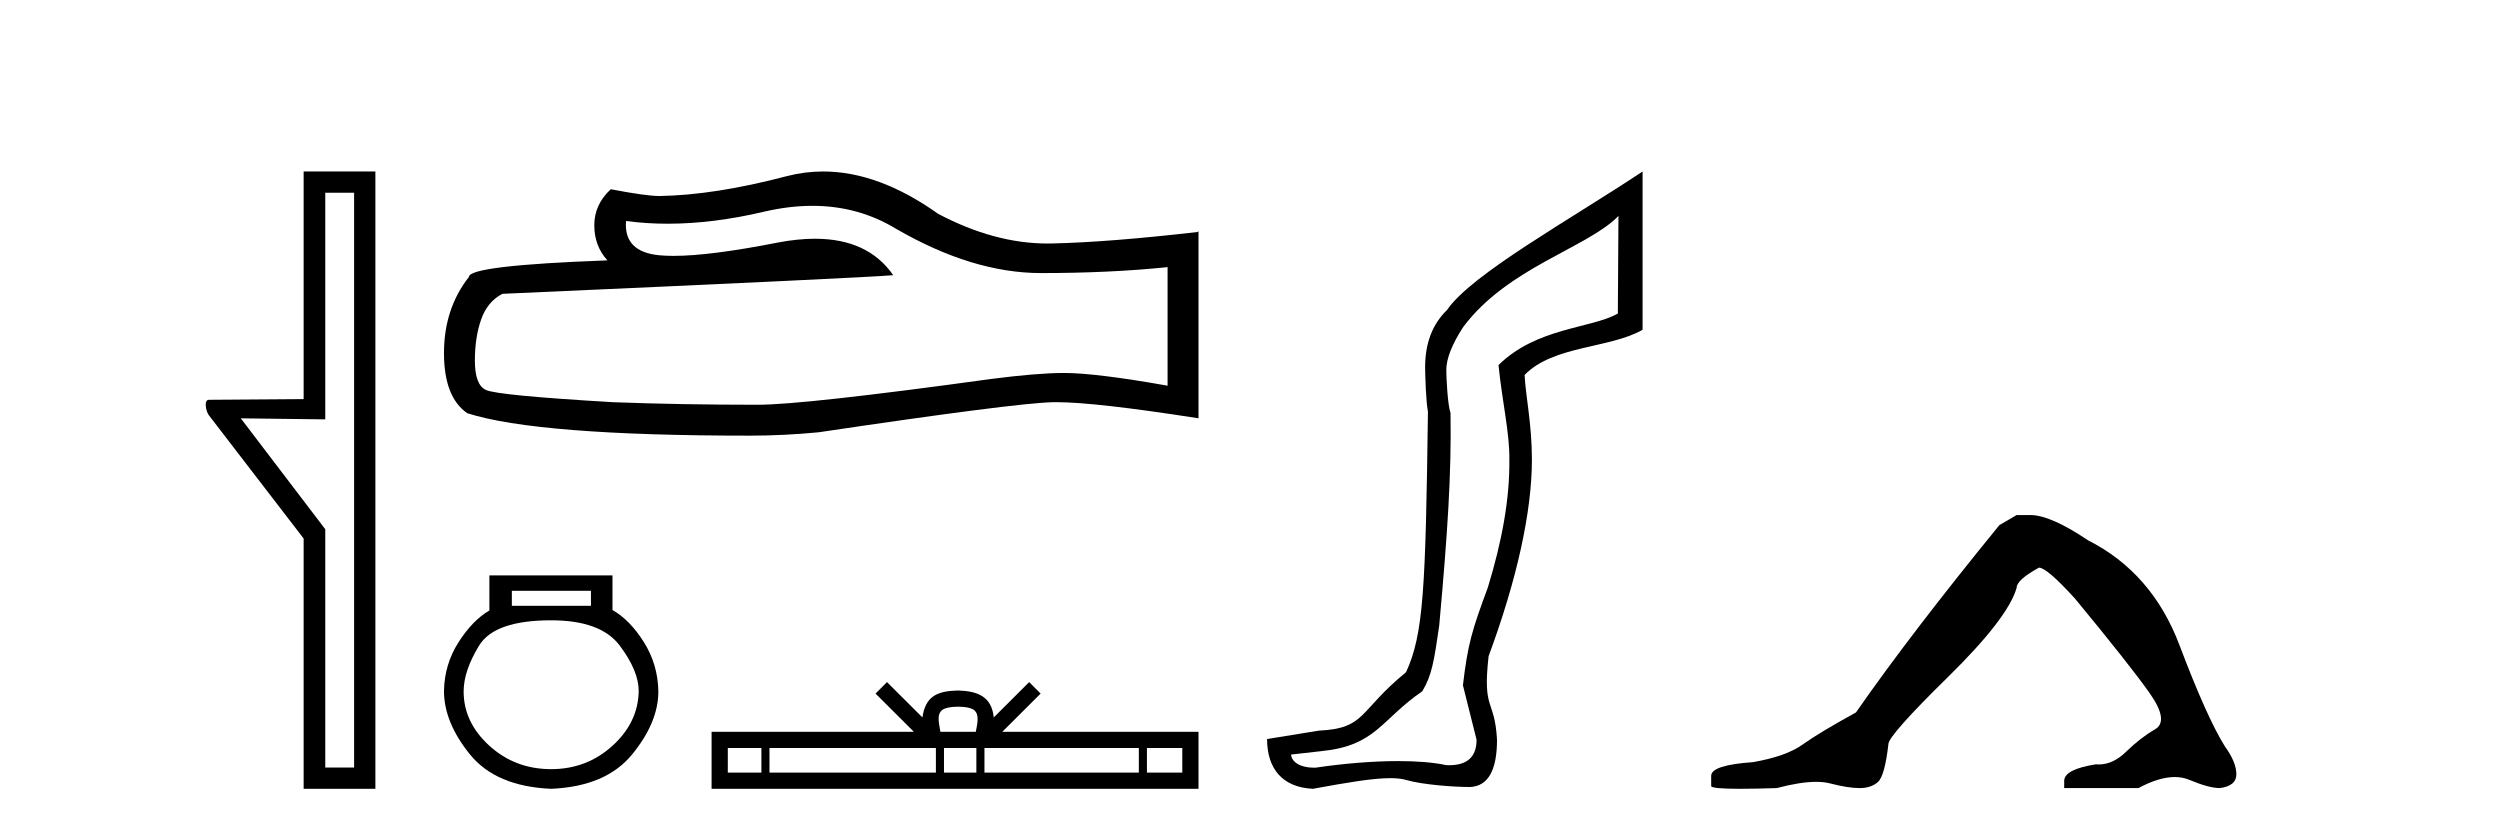
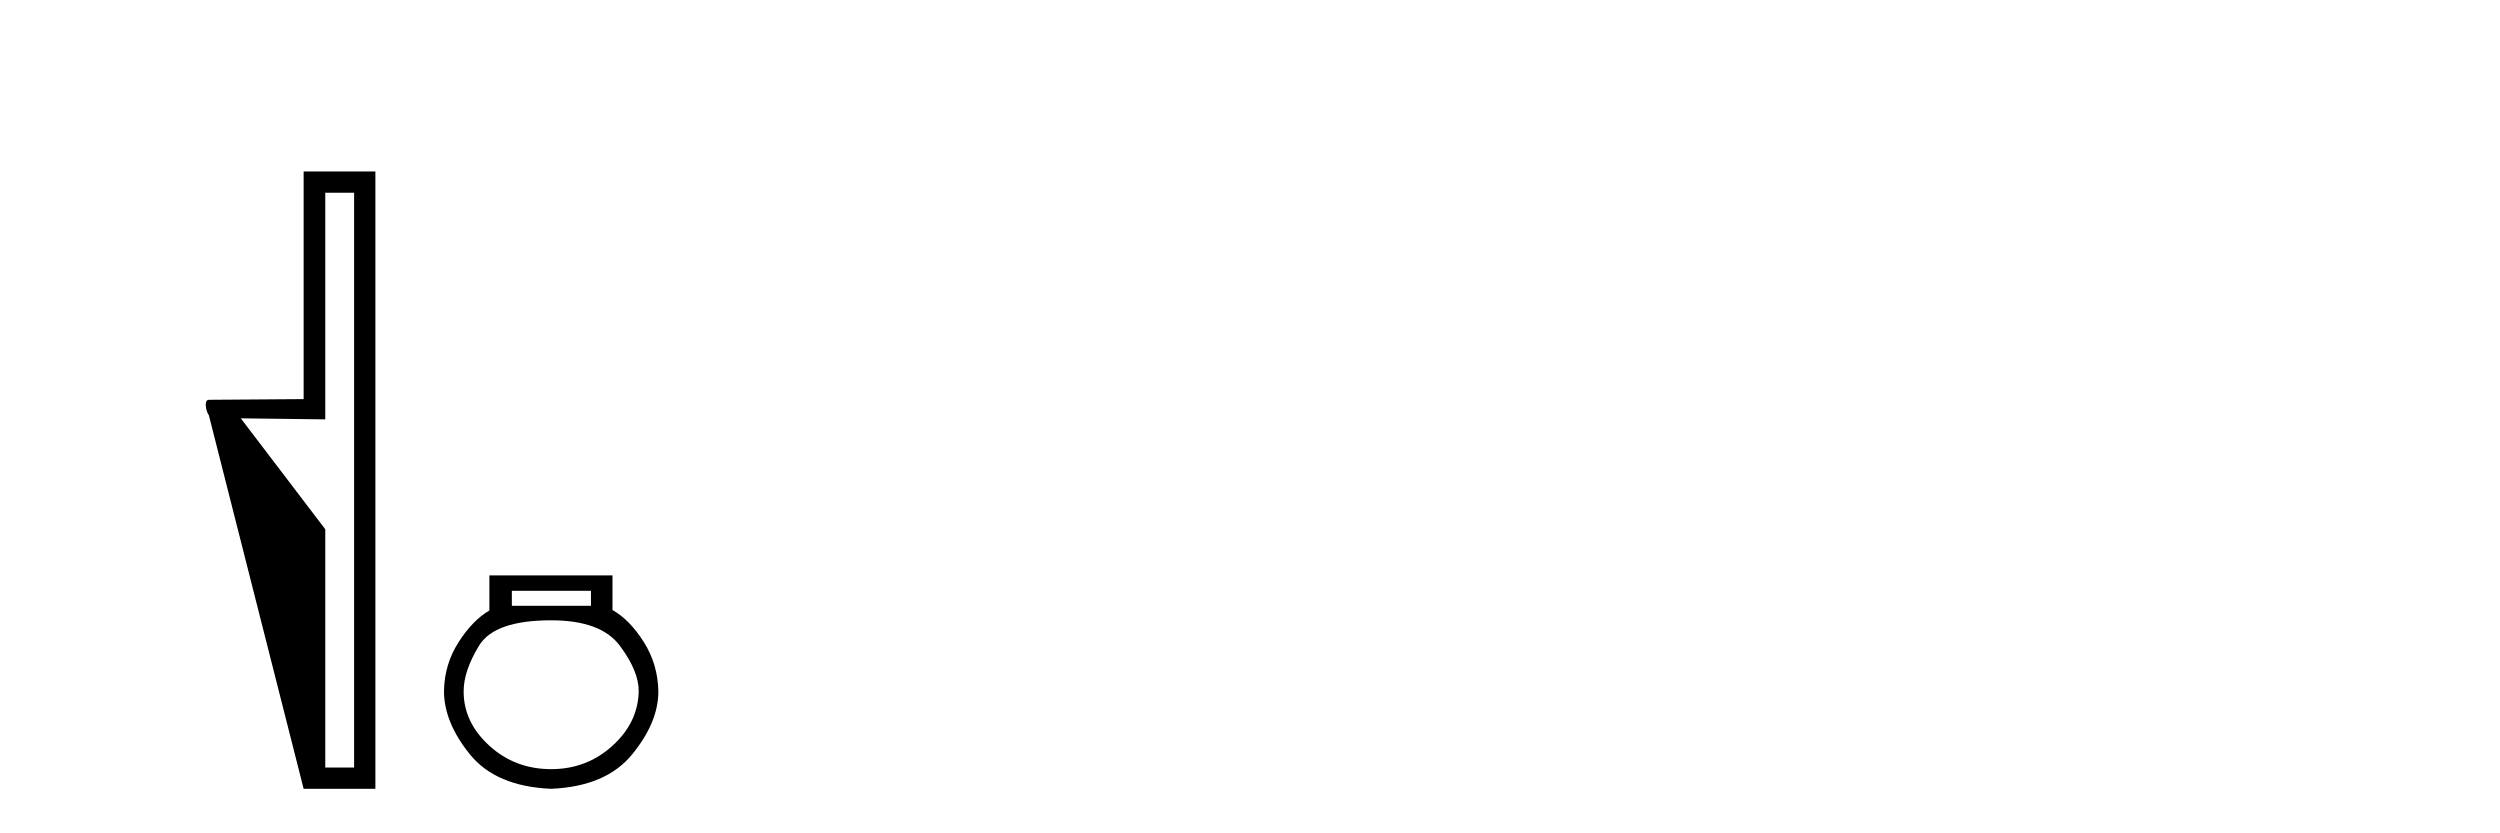
<svg xmlns="http://www.w3.org/2000/svg" width="123.0" height="41.0">
-   <path d="M 17.422 9.484 L 17.422 37.762 L 16.003 37.762 L 16.003 26.039 L 11.847 20.582 L 16.003 20.633 L 16.003 9.484 ZM 14.939 8.437 L 14.939 19.636 L 10.276 19.67 C 10.023 19.67 10.124 20.228 10.276 20.43 L 14.939 26.495 L 14.939 38.809 L 18.469 38.809 L 18.469 8.437 Z" style="fill:#000000;stroke:none" />
-   <path d="M 39.97 10.127 Q 42.218 10.127 44.071 11.248 Q 47.842 13.435 51.216 13.435 Q 54.612 13.435 57.445 13.143 L 57.445 18.976 Q 53.924 18.351 52.362 18.351 L 52.32 18.351 Q 51.05 18.351 48.779 18.643 Q 39.551 19.914 37.28 19.914 Q 33.509 19.914 30.176 19.789 Q 24.469 19.455 23.906 19.185 Q 23.364 18.935 23.364 17.747 Q 23.364 16.581 23.677 15.706 Q 23.989 14.831 24.719 14.456 Q 42.55 13.664 43.946 13.539 Q 42.704 11.746 40.096 11.746 Q 39.249 11.746 38.259 11.935 Q 34.938 12.589 33.138 12.589 Q 32.759 12.589 32.447 12.56 Q 30.676 12.394 30.801 10.873 L 30.801 10.873 Q 31.796 11.007 32.855 11.007 Q 35.081 11.007 37.592 10.415 Q 38.832 10.127 39.97 10.127 ZM 40.5 8.437 Q 39.598 8.437 38.717 8.665 Q 35.155 9.602 32.447 9.644 Q 31.78 9.644 30.051 9.31 Q 29.239 10.06 29.239 11.081 Q 29.239 12.102 29.885 12.81 Q 23.073 13.06 23.073 13.623 Q 21.844 15.185 21.844 17.372 Q 21.844 19.539 22.989 20.33 Q 26.448 21.434 36.884 21.434 Q 38.551 21.434 40.28 21.268 Q 49.946 19.83 51.8 19.789 Q 51.887 19.787 51.982 19.787 Q 53.887 19.787 58.966 20.58 L 58.966 11.373 L 58.924 11.414 Q 54.57 11.914 51.82 11.977 Q 51.679 11.981 51.538 11.981 Q 48.921 11.981 46.154 10.519 Q 43.227 8.437 40.5 8.437 Z" style="fill:#000000;stroke:none" />
+   <path d="M 17.422 9.484 L 17.422 37.762 L 16.003 37.762 L 16.003 26.039 L 11.847 20.582 L 16.003 20.633 L 16.003 9.484 ZM 14.939 8.437 L 14.939 19.636 L 10.276 19.67 C 10.023 19.67 10.124 20.228 10.276 20.43 L 14.939 38.809 L 18.469 38.809 L 18.469 8.437 Z" style="fill:#000000;stroke:none" />
  <path d="M 29.075 29.068 L 29.075 29.805 L 25.183 29.805 L 25.183 29.068 ZM 27.117 30.519 Q 29.558 30.519 30.491 31.763 Q 31.424 33.006 31.424 33.996 Q 31.401 35.539 30.134 36.691 Q 28.867 37.842 27.117 37.842 Q 25.344 37.842 24.078 36.691 Q 22.811 35.539 22.811 34.019 Q 22.811 33.006 23.571 31.763 Q 24.331 30.519 27.117 30.519 ZM 24.078 28.308 L 24.078 30.035 Q 23.248 30.519 22.558 31.601 Q 21.867 32.684 21.844 33.996 Q 21.844 35.539 23.122 37.117 Q 24.4 38.694 27.117 38.809 Q 29.812 38.694 31.101 37.117 Q 32.391 35.539 32.391 34.019 Q 32.368 32.684 31.677 31.59 Q 30.986 30.496 30.134 30.012 L 30.134 28.308 Z" style="fill:#000000;stroke:none" />
-   <path d="M 47.138 34.769 C 47.526 34.769 47.76 34.835 47.881 34.904 C 48.234 35.129 48.066 35.668 48.009 36.004 L 46.267 36.004 C 46.225 35.66 46.035 35.135 46.395 34.904 C 46.516 34.835 46.75 34.769 47.138 34.769 ZM 37.461 36.801 L 37.461 38.012 L 35.808 38.012 L 35.808 36.801 ZM 46.046 36.801 L 46.046 38.012 L 37.858 38.012 L 37.858 36.801 ZM 48.037 36.801 L 48.037 38.012 L 46.444 38.012 L 46.444 36.801 ZM 56.031 36.801 L 56.031 38.012 L 48.435 38.012 L 48.435 36.801 ZM 58.169 36.801 L 58.169 38.012 L 56.429 38.012 L 56.429 36.801 ZM 43.64 33.559 L 43.077 34.124 L 44.962 36.004 L 35.01 36.004 L 35.01 38.809 L 58.966 38.809 L 58.966 36.004 L 49.314 36.004 L 51.199 34.124 L 50.635 33.559 L 48.893 35.297 C 48.788 34.244 48.066 34.002 47.138 33.972 C 46.146 33.998 45.537 34.223 45.383 35.297 L 43.64 33.559 Z" style="fill:#000000;stroke:none" />
-   <path d="M 79.628 10.624 L 79.598 15.428 C 78.279 16.168 75.601 16.111 73.726 17.962 C 73.912 19.79 74.283 21.341 74.26 22.614 C 74.283 24.534 73.899 26.629 73.204 28.897 C 72.418 31.026 72.218 31.665 71.976 33.716 L 72.647 36.395 C 72.647 37.23 72.198 37.648 71.299 37.648 C 71.252 37.648 71.204 37.647 71.154 37.644 C 70.5 37.504 69.682 37.445 68.796 37.445 C 67.489 37.445 66.033 37.575 64.736 37.768 C 64.709 37.769 64.682 37.769 64.656 37.769 C 63.922 37.769 63.543 37.459 63.521 37.124 L 65.031 36.954 C 67.708 36.68 67.922 35.425 69.976 34.01 C 70.439 33.246 70.556 32.553 70.81 30.771 C 71.227 26.166 71.412 23.326 71.366 20.317 C 71.227 19.947 71.158 18.598 71.158 18.205 C 71.158 17.65 71.435 16.944 71.991 16.087 C 74.189 13.148 78.101 12.197 79.628 10.624 ZM 80.815 8.437 C 77.28 10.791 72.396 13.483 71.192 15.254 C 70.475 15.949 70.116 16.886 70.116 18.066 C 70.116 18.46 70.163 19.832 70.255 20.248 C 70.139 28.973 70.038 31.201 69.178 33.072 C 66.825 34.99 67.218 35.836 64.892 35.947 L 62.34 36.36 C 62.34 37.818 63.093 38.74 64.597 38.809 C 66.269 38.502 67.539 38.285 68.406 38.285 C 68.715 38.285 68.972 38.313 69.179 38.373 C 69.966 38.605 71.501 38.721 72.334 38.721 C 73.214 38.674 73.653 37.899 73.653 36.395 C 73.538 34.335 72.932 35.028 73.239 32.284 C 74.628 28.535 75.37 25.182 75.37 22.614 C 75.37 20.855 75.057 19.466 75.011 18.448 C 76.422 16.99 79.195 17.152 80.815 16.226 L 80.815 8.437 Z" style="fill:#000000;stroke:none" />
-   <path d="M 99.219 25.34 L 98.368 25.837 Q 93.973 31.224 91.314 35.052 Q 89.507 36.045 88.692 36.629 Q 87.876 37.214 86.246 37.498 Q 84.19 37.64 84.19 38.171 L 84.19 38.207 L 84.19 38.668 Q 84.166 38.809 85.608 38.809 Q 86.329 38.809 87.416 38.774 Q 88.573 38.467 89.353 38.467 Q 89.743 38.467 90.038 38.543 Q 90.925 38.774 91.492 38.774 Q 92.059 38.774 92.395 38.473 Q 92.732 38.171 92.909 36.612 Q 92.909 36.186 95.851 33.298 Q 98.793 30.409 99.219 28.92 Q 99.219 28.53 100.317 27.928 Q 100.707 27.928 102.09 29.452 Q 104.783 32.713 105.758 34.095 Q 106.733 35.478 106.024 35.885 Q 105.315 36.293 104.606 36.984 Q 103.963 37.611 103.262 37.611 Q 103.19 37.611 103.117 37.604 Q 101.558 37.852 101.558 38.419 L 101.558 38.774 L 105.209 38.774 Q 106.225 38.23 106.997 38.23 Q 107.383 38.23 107.708 38.366 Q 108.682 38.774 109.214 38.774 Q 110.029 38.668 110.029 38.1 Q 110.029 37.498 109.462 36.718 Q 108.576 35.3 107.229 31.738 Q 105.882 28.176 102.728 26.581 Q 100.884 25.34 99.892 25.34 Z" style="fill:#000000;stroke:none" />
</svg>